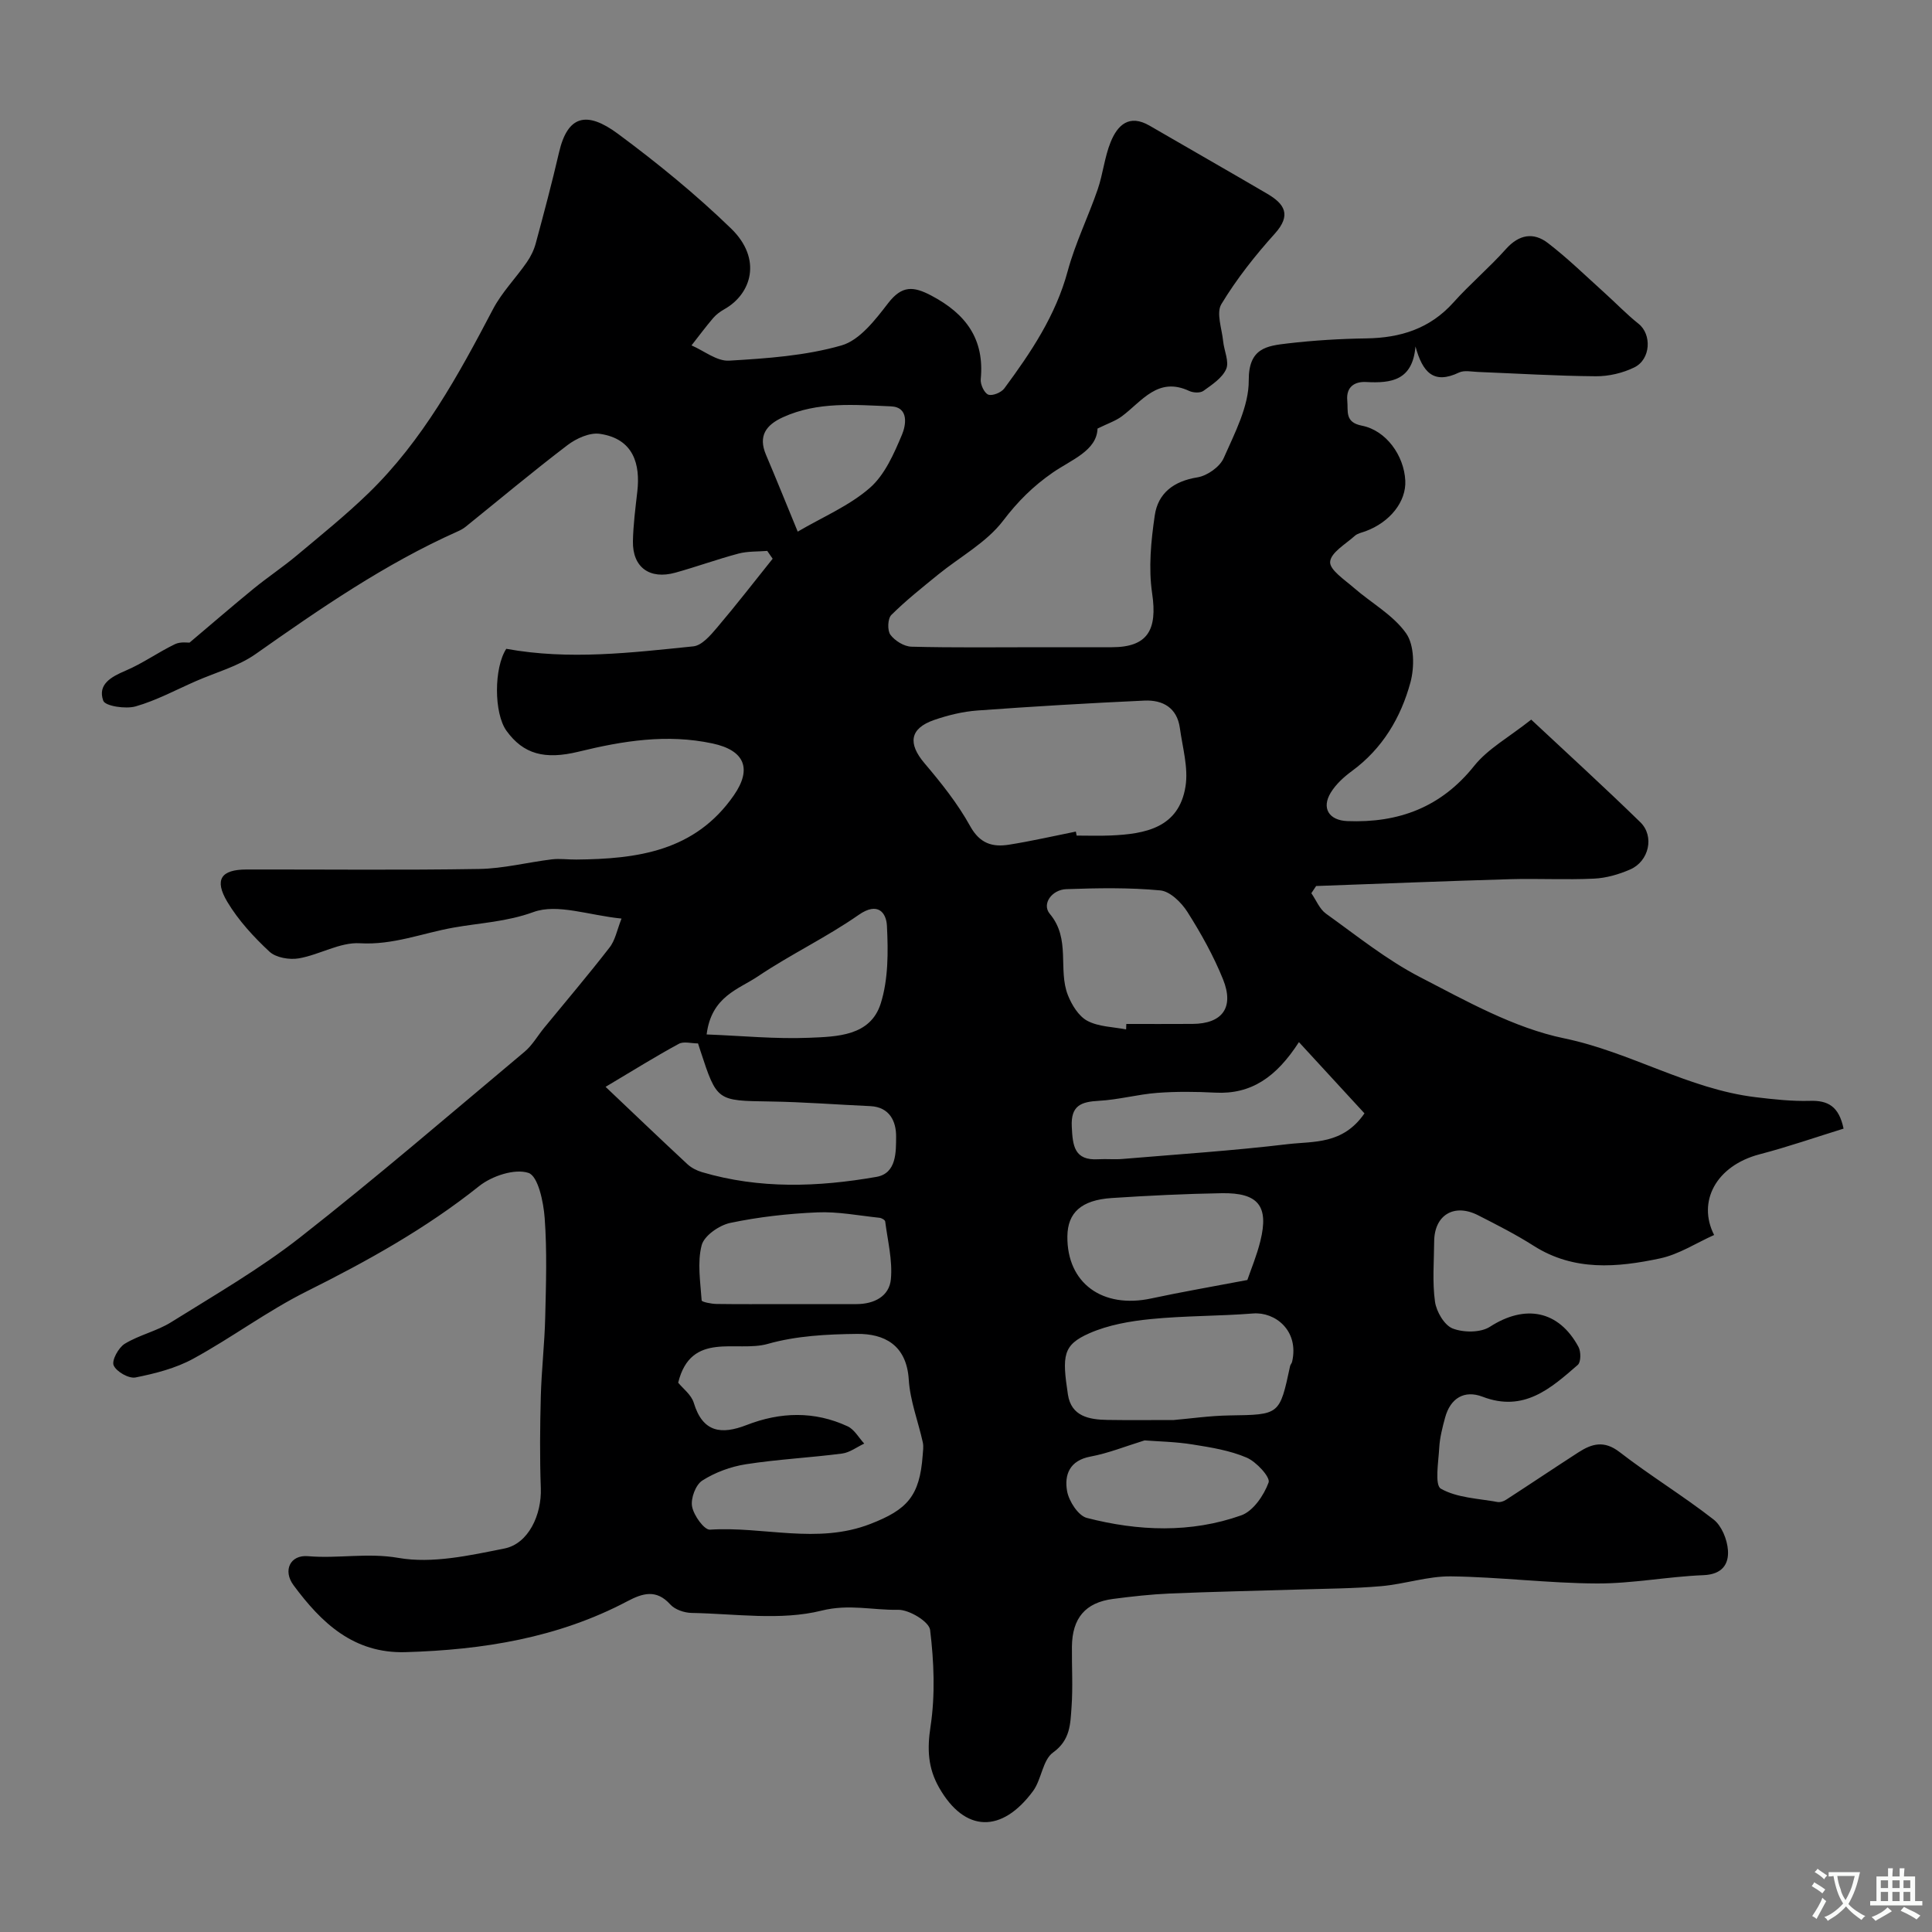
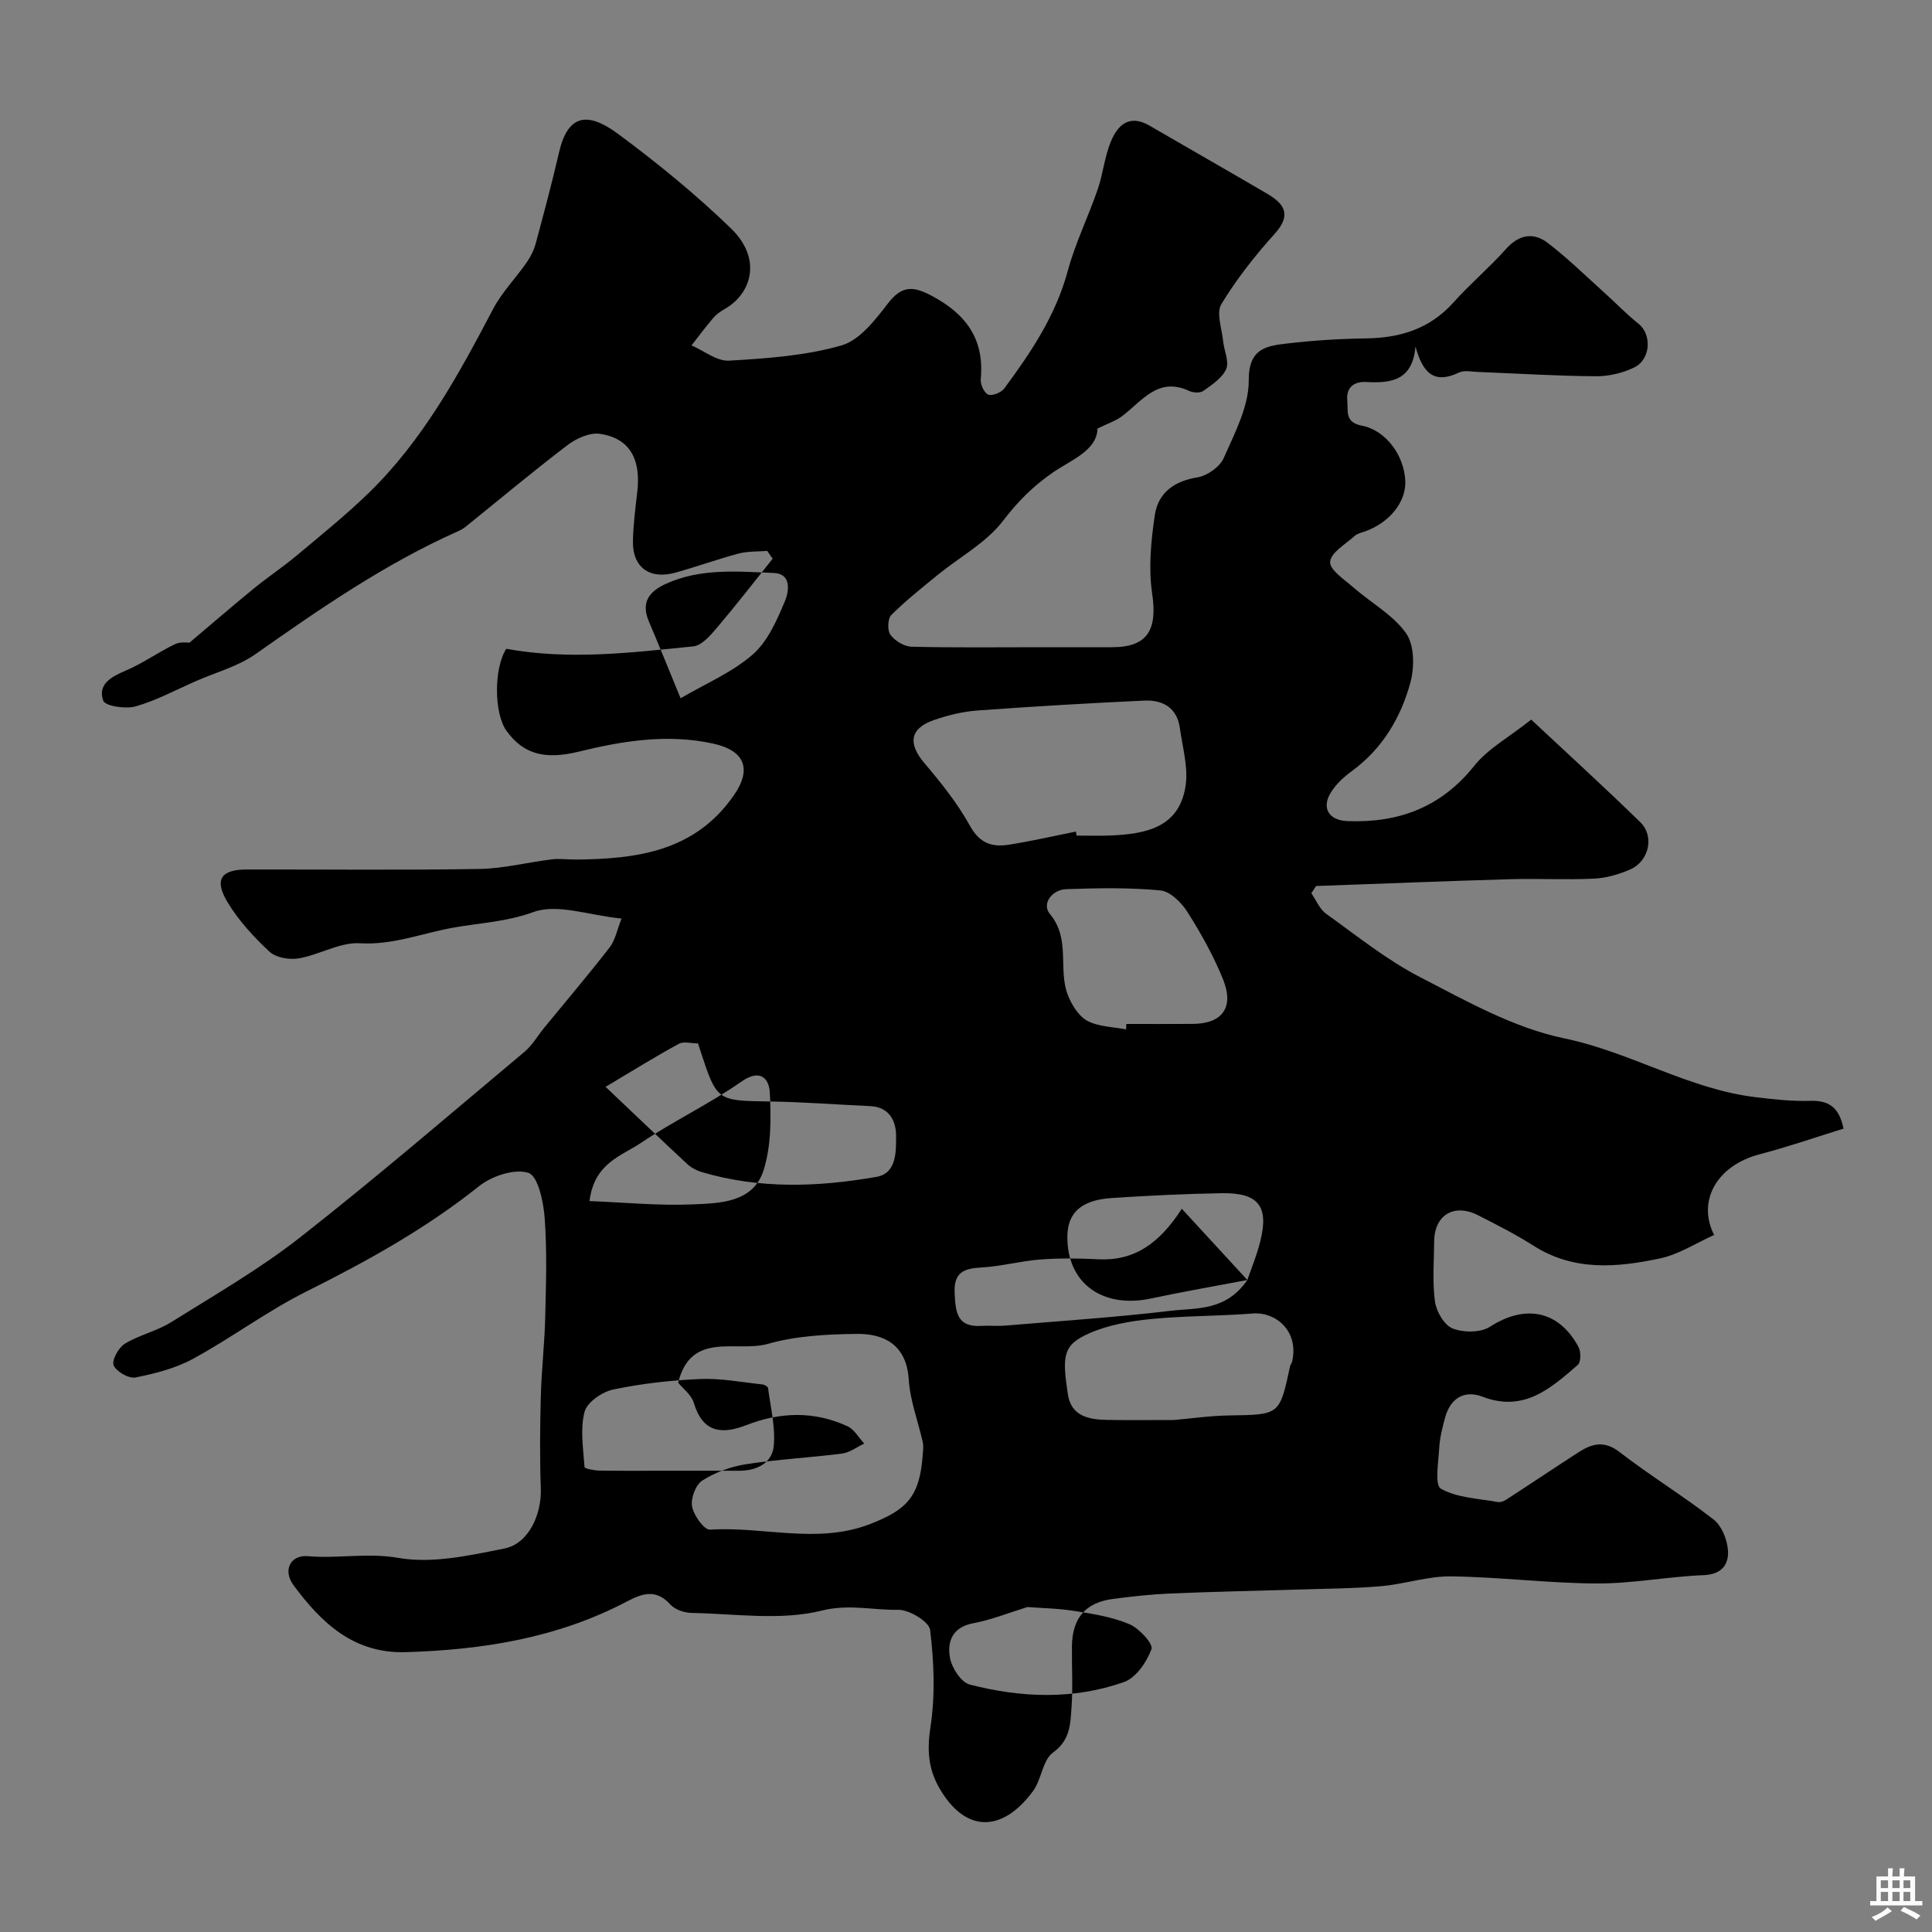
<svg xmlns="http://www.w3.org/2000/svg" enable-background="new 0 0 400 400" viewBox="0 0 400 400">
  <rect x="0" y="0" width="400" height="400" fill="#808080" stroke="none" />
-   <path d="m128.68 190.18c-6.79-.68-13.29-3.15-18.23-1.35-5.57 2.03-11.04 2.24-16.55 3.22-6.43 1.14-12.52 3.65-19.39 3.24-4.13-.25-8.36 2.39-12.65 3.13-1.93.33-4.73-.14-6.07-1.39-3.28-3.05-6.43-6.48-8.72-10.3-2.77-4.64-1.29-6.71 3.98-6.71 16.05-.03 32.11.16 48.15-.11 5.03-.08 10.03-1.38 15.06-1.99 1.66-.2 3.38.06 5.07.04 12.61-.12 24.56-1.7 32.6-13.29 3.83-5.52 2.23-9.32-4.39-10.74-9.47-2.03-18.59-.54-27.72 1.69-7.08 1.73-11.46.5-14.94-4.29-2.66-3.66-2.62-13.1-.06-17 13.02 2.37 25.9.8 38.73-.51 1.76-.18 3.55-2.28 4.89-3.86 3.96-4.66 7.7-9.5 11.53-14.28-.37-.54-.75-1.08-1.12-1.62-1.98.16-4.04.05-5.94.55-4.4 1.17-8.68 2.73-13.07 3.95-5.34 1.49-8.9-1.11-8.8-6.51.07-3.44.52-6.87.91-10.29.64-5.59-.74-10.92-7.76-11.94-2.1-.31-4.88.95-6.7 2.34-7.17 5.46-14.09 11.26-21.11 16.92-.5.4-1.09.71-1.68.97-15.01 6.7-28.43 15.97-41.8 25.38-3.63 2.55-8.19 3.77-12.34 5.59-4.14 1.81-8.17 4-12.48 5.23-2.07.59-6.3-.06-6.7-1.17-1.21-3.37 1.6-4.94 4.61-6.22 3.55-1.5 6.74-3.81 10.23-5.49 1.18-.57 2.76-.29 3.02-.32 4.68-3.95 8.91-7.61 13.24-11.15 2.91-2.38 6.06-4.47 8.94-6.88 5.04-4.22 10.19-8.37 14.9-12.94 11.2-10.88 18.58-24.4 25.75-38.07 1.83-3.49 4.72-6.42 6.99-9.7.82-1.18 1.49-2.54 1.86-3.92 1.69-6.25 3.36-12.52 4.82-18.83 1.77-7.65 5.69-8.68 12.21-3.85 8.17 6.05 16.11 12.53 23.4 19.59 6.52 6.32 4.24 13.56-1.38 16.72-.85.48-1.68 1.09-2.31 1.82-1.56 1.83-3 3.77-4.49 5.67 2.6 1.12 5.25 3.31 7.78 3.16 7.81-.46 15.8-1.01 23.26-3.15 3.78-1.08 7.01-5.3 9.66-8.74 2.86-3.7 5.21-3.57 9.01-1.55 7.12 3.77 10.98 8.99 10.17 17.3-.1 1.06.74 2.86 1.56 3.17.87.32 2.69-.43 3.32-1.28 5.52-7.47 10.65-15.1 13.13-24.31 1.56-5.76 4.25-11.22 6.2-16.88 1.1-3.2 1.42-6.68 2.68-9.8 1.42-3.51 3.82-5.88 8.07-3.41 8.12 4.72 16.28 9.36 24.38 14.11 3.54 2.08 5.04 4.36 1.56 8.23-4.09 4.54-7.93 9.4-11.08 14.61-1.1 1.82.11 5.09.37 7.68.19 1.95 1.29 4.21.63 5.75-.81 1.86-2.94 3.25-4.72 4.53-.66.47-2.1.4-2.92.02-6.51-3.05-9.8 2.14-13.96 5.24-1.29.96-2.91 1.49-5.04 2.54-.15 4.59-5.42 6.45-9.28 9.12-4.07 2.82-7.23 5.97-10.26 9.95-3.44 4.52-8.92 7.47-13.46 11.16-3.31 2.7-6.67 5.36-9.69 8.36-.76.75-.85 3.21-.19 4.1.93 1.25 2.83 2.43 4.35 2.47 8.83.23 17.66.11 26.49.11h15c7.38 0 9.48-3.52 8.35-11.14-.78-5.25-.24-10.83.54-16.14.67-4.63 3.94-7.11 8.84-7.89 2.03-.33 4.64-2.17 5.44-4 2.28-5.17 5.21-10.71 5.18-16.08-.04-6.72 3.76-7.14 8.08-7.65 5.4-.63 10.85-.96 16.29-1.04 7.06-.11 13.15-2.01 18.02-7.45 3.44-3.84 7.43-7.2 10.86-11.05 2.72-3.04 5.71-3.53 8.69-1.24 4.1 3.15 7.83 6.8 11.68 10.27 2.38 2.14 4.6 4.47 7.09 6.45 2.74 2.17 2.56 7.34-.89 9.03-2.39 1.17-5.29 1.85-7.96 1.83-8.12-.06-16.25-.57-24.37-.89-1.33-.05-2.87-.4-3.96.12-5.25 2.51-7.54-.03-9.01-5.4-.6 7.04-5 7.65-10.24 7.36-2.25-.12-4.16.92-3.88 3.86.21 2.21-.56 4.48 3.02 5.18 5.03.98 8.73 6.18 8.99 11.37.22 4.34-3.15 8.61-8.24 10.49-.76.28-1.65.44-2.21.95-1.9 1.71-4.97 3.46-5.11 5.38-.13 1.66 3 3.71 4.89 5.36 3.63 3.17 8.16 5.64 10.84 9.44 1.72 2.44 1.75 6.99.9 10.15-1.98 7.3-5.8 13.74-12.14 18.38-1.66 1.22-3.29 2.71-4.35 4.44-1.98 3.22-.39 5.76 3.43 5.91 10.58.41 19.39-2.83 26.26-11.44 2.84-3.55 7.17-5.9 11.8-9.57 7.07 6.62 14.96 13.8 22.6 21.25 2.97 2.9 1.78 8.08-2.1 9.77-2.34 1.02-4.95 1.78-7.47 1.9-5.82.28-11.67-.05-17.49.12-13.36.39-26.71.93-40.07 1.41-.33.5-.66.99-.99 1.49 1 1.44 1.7 3.28 3.04 4.24 6.37 4.56 12.55 9.56 19.46 13.13 9.62 4.97 19.46 10.53 29.86 12.68 13.71 2.84 25.72 10.5 39.61 12.18 3.74.45 7.54.87 11.29.76 3.69-.11 5.97 1.12 6.93 5.75-5.67 1.75-11.46 3.77-17.37 5.31-9.07 2.38-12.94 9.84-9.43 16.71-3.71 1.66-7.29 4.02-11.2 4.85-8.88 1.89-17.83 2.69-26.16-2.61-3.69-2.35-7.61-4.34-11.52-6.33-4.96-2.52-9.04-.04-9.08 5.42-.03 4.17-.4 8.39.17 12.48.29 2.06 1.93 4.87 3.66 5.55 2.24.87 5.79.89 7.72-.36 7.25-4.68 14.23-3.43 18.33 4.18.53.98.52 3.13-.14 3.71-5.6 4.88-11.18 9.86-19.71 6.6-3.78-1.45-6.68.29-7.77 4.33-.55 2.03-1.09 4.12-1.21 6.21-.16 2.94-.98 7.75.34 8.5 3.35 1.9 7.72 2.02 11.7 2.75.57.11 1.32-.15 1.84-.49 5-3.24 9.94-6.56 14.94-9.79 2.78-1.79 5.31-2.53 8.51-.06 6.31 4.88 13.17 9.06 19.46 13.96 1.68 1.31 2.82 4.12 2.98 6.34.22 2.95-1.23 5.03-5.04 5.19-7.37.29-14.72 1.75-22.08 1.72-10.07-.04-20.13-1.34-30.2-1.47-4.82-.06-9.63 1.61-14.49 2.03-5.62.49-11.29.51-16.93.69-8.94.28-17.88.45-26.81.83-3.93.17-7.86.61-11.76 1.12-5.74.75-8.46 3.99-8.51 9.91-.04 4.17.22 8.35-.08 12.49-.25 3.42-.21 6.8-3.83 9.4-2.16 1.55-2.37 5.57-4.14 7.98-6.45 8.74-14.12 8.66-19.46-.73-2.31-4.07-2.48-7.96-1.76-12.66.99-6.53.71-13.38-.09-19.97-.21-1.72-4.35-4.22-6.64-4.17-5.21.11-10.12-1.25-15.82.17-8.49 2.12-17.91.64-26.93.48-1.51-.03-3.45-.69-4.41-1.76-2.9-3.21-5.73-2.32-8.88-.66-14.37 7.59-29.9 10.07-45.93 10.54-10.76.31-17.43-6.08-23.19-13.86-2.25-3.04-.7-6.33 3-6.01 6.23.54 12.31-.76 18.74.36 7.01 1.22 14.73-.51 21.94-1.95 4.98-1 7.72-7.02 7.52-12.48-.23-6.35-.17-12.73 0-19.08.15-5.44.78-10.86.91-16.3.17-6.85.39-13.74-.11-20.55-.24-3.34-1.37-8.69-3.35-9.35-2.85-.95-7.59.63-10.23 2.74-11.03 8.8-23.17 15.53-35.73 21.8-8.11 4.05-15.47 9.57-23.44 13.92-3.63 1.99-7.87 3.07-11.97 3.89-1.38.27-3.96-1.2-4.52-2.51-.44-1.02 1-3.66 2.29-4.46 3.01-1.84 6.66-2.62 9.64-4.49 9.03-5.64 18.32-11 26.67-17.54 15.82-12.4 31.07-25.53 46.48-38.44 1.6-1.34 2.69-3.29 4.04-4.94 4.51-5.51 9.13-10.93 13.48-16.55 1.24-1.52 1.59-3.64 2.55-6.08zm11.73 96.09c.96 1.19 2.72 2.49 3.23 4.17 1.86 6.16 5.72 6.62 10.93 4.6 6.98-2.72 14.05-2.93 20.93.27 1.39.65 2.3 2.35 3.43 3.57-1.52.71-2.99 1.85-4.57 2.06-6.63.86-13.34 1.19-19.95 2.22-3.13.49-6.36 1.68-9.02 3.38-1.37.88-2.42 3.71-2.1 5.38.34 1.84 2.51 4.86 3.71 4.78 11.04-.72 22.19 3.09 33.19-1.18 7.61-2.95 10.22-5.73 10.84-14.19.06-.9.22-1.84.03-2.69-.96-4.35-2.64-8.63-2.91-13.01-.46-7.22-5.12-9.52-10.71-9.46-6.19.07-12.59.39-18.48 2.07-6.46 1.83-15.89-2.77-18.55 8.03zm82.33-114.1c.06.28.11.55.17.83 2.33 0 4.67.08 6.99-.02 7.22-.3 14.19-1.58 15.55-10.18.61-3.86-.62-8.04-1.17-12.06-.58-4.21-3.54-5.86-7.34-5.69-11.53.53-23.05 1.21-34.55 2.05-3.04.22-6.12.97-9.01 1.97-5.05 1.76-5.43 4.87-1.98 8.94 3.47 4.09 6.88 8.36 9.46 13.03 2.01 3.63 4.63 4.39 8.06 3.84 4.62-.73 9.21-1.79 13.82-2.71zm-97.36 52.85c5.76 5.46 11.31 10.78 16.94 16.01.81.75 1.92 1.32 2.99 1.64 11.95 3.54 24.08 3.1 36.15.99 4.19-.73 4.05-5.2 4.07-8.36.02-3.08-1.31-6.11-5.37-6.29-6.93-.31-13.85-.86-20.78-.96-10.94-.17-10.94-.04-14.37-10.5-.14-.44-.28-.87-.49-1.52-1.39 0-2.96-.47-3.97.08-4.71 2.55-9.25 5.38-15.17 8.91zm117.62 68.98c3.4-.29 7.49-.89 11.58-.95 10.36-.16 10.35-.06 12.52-10.22.07-.31.35-.58.42-.9 1.48-6.48-3.54-10.35-8.08-9.99-7.05.56-14.15.46-21.18 1.16-4.31.43-8.79 1.21-12.7 2.93-5.53 2.43-5.68 4.63-4.46 12.69.69 4.53 4.4 5.2 8.18 5.26 4.34.07 8.68.02 13.72.02zm-9.85-80.87c.01-.38.03-.75.04-1.13 4.57 0 9.15.02 13.72-.01 6.14-.04 8.66-3.37 6.31-9.22-1.96-4.86-4.56-9.52-7.37-13.95-1.24-1.96-3.59-4.28-5.62-4.47-6.44-.61-12.98-.49-19.46-.26-2.98.1-5.14 3.06-3.42 5.11 4.38 5.2 1.65 11.49 3.74 16.82.8 2.03 2.23 4.37 4.03 5.33 2.33 1.24 5.32 1.25 8.03 1.78zm25.1 51.88c.76-2.22 1.97-5.1 2.7-8.09 1.78-7.21-.42-10.01-8.01-9.88-7.6.13-15.2.5-22.79 1-6.29.42-9.11 3.04-9.16 7.93-.11 9.69 7.27 15.05 17.41 12.85 6.23-1.34 12.5-2.41 19.85-3.81zm24.25-34.5c-4.35-4.73-8.71-9.47-13.57-14.75-4.68 7.25-9.88 10.85-17.34 10.46-4-.21-8.04-.25-12.02.05-4.03.31-8.01 1.42-12.05 1.64-3.68.2-5.84.96-5.62 5.35.19 3.9.47 7.06 5.51 6.75 1.66-.1 3.33.08 4.98-.06 11.43-.96 22.88-1.71 34.26-3.07 5.3-.62 11.38.13 15.85-6.37zm-120.18 39.49h15c3.65 0 6.8-1.6 7.13-5.17.36-3.91-.67-7.96-1.18-11.94-.04-.31-.75-.72-1.18-.76-4.29-.45-8.62-1.31-12.89-1.12-6.03.26-12.11.94-18.01 2.18-2.28.48-5.41 2.65-5.92 4.63-.93 3.58-.26 7.6 0 11.42.02.32 1.99.71 3.06.73 4.65.07 9.32.03 13.99.03zm74.65 28.22c-3.93 1.21-7.5 2.66-11.21 3.35-4.34.81-5.43 3.8-4.83 7.16.38 2.09 2.31 5.08 4.09 5.54 10.63 2.74 21.49 3.18 31.96-.53 2.48-.88 4.7-4.15 5.67-6.81.4-1.09-2.53-4.28-4.53-5.14-3.47-1.49-7.37-2.12-11.15-2.72-3.5-.57-7.1-.63-10-.85zm-90.67-84.05c7.28.28 14.28.98 21.24.69 5.75-.24 12.66-.34 14.8-7.08 1.59-5.02 1.56-10.73 1.29-16.09-.13-2.69-1.84-5.07-5.84-2.28-6.66 4.65-14.1 8.18-20.85 12.72-4.02 2.71-9.65 4.13-10.64 12.04zm18.86-104.1c5.16-3.03 10.65-5.33 14.91-9.04 3.12-2.71 5.02-7.1 6.69-11.07.75-1.78 1.55-5.67-2.31-5.83-7.51-.31-15.14-1.03-22.34 2.25-3.49 1.59-5.19 3.85-3.52 7.78 2.03 4.77 3.96 9.57 6.57 15.91z" fill="#000001" />
+   <path d="m128.68 190.18c-6.79-.68-13.29-3.15-18.23-1.35-5.57 2.03-11.04 2.24-16.55 3.22-6.43 1.14-12.52 3.65-19.39 3.24-4.13-.25-8.36 2.39-12.65 3.13-1.93.33-4.73-.14-6.07-1.39-3.28-3.05-6.43-6.48-8.72-10.3-2.77-4.64-1.29-6.71 3.98-6.71 16.05-.03 32.11.16 48.15-.11 5.03-.08 10.03-1.38 15.06-1.99 1.66-.2 3.38.06 5.07.04 12.61-.12 24.56-1.7 32.6-13.29 3.83-5.52 2.23-9.32-4.39-10.74-9.47-2.03-18.59-.54-27.72 1.69-7.08 1.73-11.46.5-14.94-4.29-2.66-3.66-2.62-13.1-.06-17 13.02 2.37 25.9.8 38.73-.51 1.76-.18 3.55-2.28 4.89-3.86 3.96-4.66 7.7-9.5 11.53-14.28-.37-.54-.75-1.08-1.12-1.62-1.98.16-4.04.05-5.94.55-4.4 1.17-8.68 2.73-13.07 3.95-5.34 1.49-8.9-1.11-8.8-6.51.07-3.44.52-6.87.91-10.29.64-5.59-.74-10.92-7.76-11.94-2.1-.31-4.88.95-6.7 2.34-7.17 5.46-14.09 11.26-21.11 16.92-.5.4-1.09.71-1.68.97-15.01 6.7-28.43 15.97-41.8 25.38-3.63 2.55-8.19 3.77-12.34 5.59-4.14 1.81-8.17 4-12.48 5.23-2.07.59-6.3-.06-6.7-1.17-1.21-3.37 1.6-4.94 4.61-6.22 3.55-1.5 6.74-3.81 10.23-5.49 1.18-.57 2.76-.29 3.02-.32 4.68-3.95 8.91-7.61 13.24-11.15 2.91-2.38 6.06-4.47 8.94-6.88 5.04-4.22 10.19-8.37 14.9-12.94 11.2-10.88 18.58-24.4 25.75-38.07 1.83-3.49 4.72-6.42 6.99-9.7.82-1.18 1.49-2.54 1.86-3.92 1.69-6.25 3.36-12.52 4.82-18.83 1.77-7.65 5.69-8.68 12.21-3.85 8.17 6.05 16.11 12.53 23.4 19.59 6.52 6.32 4.24 13.56-1.38 16.72-.85.48-1.68 1.09-2.31 1.82-1.56 1.83-3 3.77-4.49 5.67 2.6 1.12 5.25 3.31 7.78 3.16 7.81-.46 15.8-1.01 23.26-3.15 3.78-1.08 7.01-5.3 9.66-8.74 2.86-3.7 5.21-3.57 9.01-1.55 7.12 3.77 10.98 8.99 10.17 17.3-.1 1.06.74 2.86 1.56 3.17.87.32 2.69-.43 3.32-1.28 5.52-7.47 10.65-15.1 13.13-24.31 1.56-5.76 4.25-11.22 6.2-16.88 1.1-3.2 1.42-6.68 2.68-9.8 1.42-3.51 3.82-5.88 8.07-3.41 8.12 4.72 16.28 9.36 24.38 14.11 3.54 2.08 5.04 4.36 1.56 8.23-4.09 4.54-7.93 9.4-11.08 14.61-1.1 1.82.11 5.09.37 7.68.19 1.95 1.29 4.21.63 5.75-.81 1.86-2.94 3.25-4.72 4.53-.66.47-2.1.4-2.92.02-6.51-3.05-9.8 2.14-13.96 5.24-1.29.96-2.91 1.49-5.04 2.54-.15 4.59-5.42 6.45-9.28 9.12-4.07 2.82-7.23 5.97-10.26 9.95-3.44 4.52-8.92 7.47-13.46 11.16-3.31 2.7-6.67 5.36-9.69 8.36-.76.75-.85 3.21-.19 4.1.93 1.25 2.83 2.43 4.35 2.47 8.83.23 17.66.11 26.49.11h15c7.38 0 9.48-3.52 8.35-11.14-.78-5.25-.24-10.83.54-16.14.67-4.63 3.94-7.11 8.84-7.89 2.03-.33 4.64-2.17 5.44-4 2.28-5.17 5.21-10.71 5.18-16.08-.04-6.72 3.76-7.14 8.08-7.65 5.4-.63 10.85-.96 16.29-1.04 7.06-.11 13.15-2.01 18.02-7.45 3.44-3.84 7.43-7.2 10.86-11.05 2.72-3.04 5.71-3.53 8.69-1.24 4.1 3.15 7.83 6.8 11.68 10.27 2.38 2.14 4.6 4.47 7.09 6.45 2.74 2.17 2.56 7.34-.89 9.03-2.39 1.17-5.29 1.85-7.96 1.83-8.12-.06-16.25-.57-24.37-.89-1.33-.05-2.87-.4-3.96.12-5.25 2.51-7.54-.03-9.01-5.4-.6 7.04-5 7.65-10.24 7.36-2.25-.12-4.16.92-3.88 3.86.21 2.21-.56 4.48 3.02 5.18 5.03.98 8.73 6.18 8.99 11.37.22 4.34-3.15 8.61-8.24 10.49-.76.28-1.65.44-2.21.95-1.9 1.71-4.97 3.46-5.11 5.38-.13 1.66 3 3.71 4.89 5.36 3.63 3.17 8.16 5.64 10.84 9.44 1.72 2.44 1.75 6.99.9 10.15-1.98 7.3-5.8 13.74-12.14 18.38-1.66 1.22-3.29 2.71-4.35 4.44-1.98 3.22-.39 5.76 3.43 5.91 10.58.41 19.39-2.83 26.26-11.44 2.84-3.55 7.17-5.9 11.8-9.57 7.07 6.62 14.96 13.8 22.6 21.25 2.97 2.9 1.78 8.08-2.1 9.77-2.34 1.02-4.95 1.78-7.47 1.9-5.82.28-11.67-.05-17.49.12-13.36.39-26.71.93-40.07 1.41-.33.5-.66.99-.99 1.49 1 1.44 1.7 3.28 3.04 4.24 6.37 4.56 12.55 9.56 19.46 13.13 9.62 4.97 19.46 10.53 29.86 12.68 13.71 2.84 25.72 10.5 39.61 12.18 3.74.45 7.54.87 11.29.76 3.69-.11 5.97 1.12 6.93 5.75-5.67 1.75-11.46 3.77-17.37 5.31-9.07 2.38-12.94 9.84-9.43 16.71-3.71 1.66-7.29 4.02-11.2 4.85-8.88 1.89-17.83 2.69-26.16-2.61-3.69-2.35-7.61-4.34-11.52-6.33-4.96-2.52-9.04-.04-9.08 5.42-.03 4.17-.4 8.39.17 12.48.29 2.06 1.93 4.87 3.66 5.55 2.24.87 5.79.89 7.72-.36 7.25-4.68 14.23-3.43 18.33 4.18.53.98.52 3.13-.14 3.71-5.6 4.88-11.18 9.86-19.71 6.6-3.78-1.45-6.68.29-7.77 4.33-.55 2.03-1.09 4.12-1.21 6.21-.16 2.94-.98 7.75.34 8.5 3.35 1.9 7.72 2.02 11.7 2.75.57.11 1.32-.15 1.84-.49 5-3.24 9.94-6.56 14.94-9.79 2.78-1.79 5.31-2.53 8.51-.06 6.31 4.88 13.17 9.06 19.46 13.96 1.68 1.31 2.82 4.12 2.98 6.34.22 2.95-1.23 5.03-5.04 5.19-7.37.29-14.72 1.75-22.08 1.72-10.07-.04-20.13-1.34-30.2-1.47-4.82-.06-9.63 1.61-14.49 2.03-5.62.49-11.29.51-16.93.69-8.94.28-17.88.45-26.81.83-3.93.17-7.86.61-11.76 1.12-5.74.75-8.46 3.99-8.51 9.91-.04 4.17.22 8.35-.08 12.49-.25 3.42-.21 6.8-3.83 9.4-2.16 1.55-2.37 5.57-4.14 7.98-6.45 8.74-14.12 8.66-19.46-.73-2.31-4.07-2.48-7.96-1.76-12.66.99-6.53.71-13.38-.09-19.97-.21-1.72-4.35-4.22-6.64-4.17-5.21.11-10.12-1.25-15.82.17-8.49 2.12-17.91.64-26.93.48-1.51-.03-3.45-.69-4.41-1.76-2.9-3.21-5.73-2.32-8.88-.66-14.37 7.59-29.9 10.07-45.93 10.54-10.76.31-17.43-6.08-23.19-13.86-2.25-3.04-.7-6.33 3-6.01 6.23.54 12.31-.76 18.74.36 7.01 1.22 14.73-.51 21.94-1.95 4.98-1 7.72-7.02 7.52-12.48-.23-6.35-.17-12.73 0-19.08.15-5.44.78-10.86.91-16.3.17-6.85.39-13.74-.11-20.55-.24-3.34-1.37-8.69-3.35-9.35-2.85-.95-7.59.63-10.23 2.74-11.03 8.8-23.17 15.53-35.73 21.8-8.11 4.05-15.47 9.57-23.44 13.92-3.63 1.99-7.87 3.07-11.97 3.89-1.38.27-3.96-1.2-4.52-2.51-.44-1.02 1-3.66 2.29-4.46 3.01-1.84 6.66-2.62 9.64-4.49 9.03-5.64 18.32-11 26.67-17.54 15.82-12.4 31.07-25.53 46.48-38.44 1.6-1.34 2.69-3.29 4.04-4.94 4.51-5.51 9.13-10.93 13.48-16.55 1.24-1.52 1.59-3.64 2.55-6.08zm11.73 96.09c.96 1.19 2.72 2.49 3.23 4.17 1.86 6.16 5.72 6.62 10.93 4.6 6.98-2.72 14.05-2.93 20.93.27 1.39.65 2.3 2.35 3.43 3.57-1.52.71-2.99 1.85-4.57 2.06-6.63.86-13.34 1.19-19.95 2.22-3.13.49-6.36 1.68-9.02 3.38-1.37.88-2.42 3.71-2.1 5.38.34 1.84 2.51 4.86 3.71 4.78 11.04-.72 22.19 3.09 33.19-1.18 7.61-2.95 10.22-5.73 10.84-14.19.06-.9.22-1.84.03-2.69-.96-4.35-2.64-8.63-2.91-13.01-.46-7.22-5.12-9.52-10.71-9.46-6.19.07-12.59.39-18.48 2.07-6.46 1.83-15.89-2.77-18.55 8.03zm82.33-114.1c.06.28.11.55.17.83 2.33 0 4.67.08 6.99-.02 7.22-.3 14.19-1.58 15.55-10.18.61-3.86-.62-8.04-1.17-12.06-.58-4.21-3.54-5.86-7.34-5.69-11.53.53-23.05 1.21-34.55 2.05-3.04.22-6.12.97-9.01 1.97-5.05 1.76-5.43 4.87-1.98 8.94 3.47 4.09 6.88 8.36 9.46 13.03 2.01 3.63 4.63 4.39 8.06 3.84 4.62-.73 9.21-1.79 13.82-2.71zm-97.36 52.85c5.76 5.46 11.31 10.78 16.94 16.01.81.75 1.92 1.32 2.99 1.64 11.95 3.54 24.08 3.1 36.15.99 4.19-.73 4.05-5.2 4.07-8.36.02-3.08-1.31-6.11-5.37-6.29-6.93-.31-13.85-.86-20.78-.96-10.94-.17-10.94-.04-14.37-10.5-.14-.44-.28-.87-.49-1.52-1.39 0-2.96-.47-3.97.08-4.71 2.55-9.25 5.38-15.17 8.91zm117.62 68.98c3.4-.29 7.49-.89 11.58-.95 10.36-.16 10.35-.06 12.52-10.22.07-.31.35-.58.42-.9 1.48-6.48-3.54-10.35-8.08-9.99-7.05.56-14.15.46-21.18 1.16-4.31.43-8.79 1.21-12.7 2.93-5.53 2.43-5.68 4.63-4.46 12.69.69 4.53 4.4 5.2 8.18 5.26 4.34.07 8.68.02 13.72.02zm-9.85-80.87c.01-.38.03-.75.04-1.13 4.57 0 9.15.02 13.72-.01 6.14-.04 8.66-3.37 6.31-9.22-1.96-4.86-4.56-9.52-7.37-13.95-1.24-1.96-3.59-4.28-5.62-4.47-6.44-.61-12.98-.49-19.46-.26-2.98.1-5.14 3.06-3.42 5.11 4.38 5.2 1.65 11.49 3.74 16.82.8 2.03 2.23 4.37 4.03 5.33 2.33 1.24 5.32 1.25 8.03 1.78zm25.1 51.88c.76-2.22 1.97-5.1 2.7-8.09 1.78-7.21-.42-10.01-8.01-9.88-7.6.13-15.2.5-22.79 1-6.29.42-9.11 3.04-9.16 7.93-.11 9.69 7.27 15.05 17.41 12.85 6.23-1.34 12.5-2.41 19.85-3.81zc-4.35-4.73-8.71-9.47-13.57-14.75-4.68 7.25-9.88 10.85-17.34 10.46-4-.21-8.04-.25-12.02.05-4.03.31-8.01 1.42-12.05 1.64-3.68.2-5.84.96-5.62 5.35.19 3.9.47 7.06 5.51 6.75 1.66-.1 3.33.08 4.98-.06 11.43-.96 22.88-1.71 34.26-3.07 5.3-.62 11.38.13 15.85-6.37zm-120.18 39.49h15c3.65 0 6.8-1.6 7.13-5.17.36-3.91-.67-7.96-1.18-11.94-.04-.31-.75-.72-1.18-.76-4.29-.45-8.62-1.31-12.89-1.12-6.03.26-12.11.94-18.01 2.18-2.28.48-5.41 2.65-5.92 4.63-.93 3.58-.26 7.6 0 11.42.02.32 1.99.71 3.06.73 4.65.07 9.32.03 13.99.03zm74.65 28.22c-3.93 1.21-7.5 2.66-11.21 3.35-4.34.81-5.43 3.8-4.83 7.16.38 2.09 2.31 5.08 4.09 5.54 10.63 2.74 21.49 3.18 31.96-.53 2.48-.88 4.7-4.15 5.67-6.81.4-1.09-2.53-4.28-4.53-5.14-3.47-1.49-7.37-2.12-11.15-2.72-3.5-.57-7.1-.63-10-.85zm-90.67-84.05c7.28.28 14.28.98 21.24.69 5.75-.24 12.66-.34 14.8-7.08 1.59-5.02 1.56-10.73 1.29-16.09-.13-2.69-1.84-5.07-5.84-2.28-6.66 4.65-14.1 8.18-20.85 12.72-4.02 2.71-9.65 4.13-10.64 12.04zm18.86-104.1c5.16-3.03 10.65-5.33 14.91-9.04 3.12-2.71 5.02-7.1 6.69-11.07.75-1.78 1.55-5.67-2.31-5.83-7.51-.31-15.14-1.03-22.34 2.25-3.49 1.59-5.19 3.85-3.52 7.78 2.03 4.77 3.96 9.57 6.57 15.91z" fill="#000001" />
  <g fill="#fafbfa">
-     <path d="m377.9 391.2c-.2.3-.4.5-.6.8-.7-.6-1.4-1-2.2-1.5.2-.3.4-.5.5-.8.6.4 1.4.8 2.3 1.5zm-1.8 6.1c-.2-.2-.5-.4-.9-.6.4-.6.8-1.2 1.2-1.9s.7-1.3.9-1.9c.3.3.5.5.8.7-.7 1.3-1.4 2.6-2 3.7zm2.2-9c-.3.3-.5.5-.6.8-.6-.6-1.3-1.1-2-1.5.3-.3.5-.5.6-.7.6.5 1.3.9 2 1.4zm.3.2v-.9h2 4.5c-.3 1.3-.6 2.5-1 3.6s-.9 2.1-1.4 3c.4.5 1 1 1.6 1.4s1.2.8 1.9 1.1c-.3.2-.5.4-.8.8-.4-.3-1-.7-1.6-1.2s-1.2-1.1-1.6-1.6c-.5.6-1.1 1.1-1.7 1.6s-1.4.9-2.1 1.4c-.1-.3-.3-.5-.7-.8.6-.2 1.2-.5 1.9-1s1.4-1.1 2-1.8c-.5-.8-.9-1.6-1.2-2.5s-.6-2-.8-3.2c-.4.1-.7.1-1 .1zm2.5 2.7c.2 1 .7 1.7 1 2.2.3-.5.6-1.1 1-2s.6-1.9.9-3h-3.2-.4c.1.9.3 1.8.7 2.8z" />
    <path d="m396.5 388.5v1.5 3.6h1.5v.9c-.4 0-1 0-1.7 0h-7.9c-.5 0-.9 0-1.2 0v-.9h1.3v-3.5c0-.7 0-1.2 0-1.6h2.4c0-.8 0-1.4 0-1.7h1c0 .3-.1.8-.1 1.7h1.5c0-.8 0-1.4 0-1.7h1c0 .3-.1.9-.1 1.7zm-8.2 9.2c-.2-.3-.5-.5-.8-.8.8-.3 1.4-.6 1.9-.9s1-.7 1.4-1.1c.3.3.6.5.9.8-1.6 1-2.8 1.6-3.4 2zm2.6-6.8v-1.6h-1.5v1.6zm0 2.7v-1.9h-1.5v1.9zm2.4-2.7v-1.6h-1.5v1.6zm0 2.7v-1.9h-1.5v1.9zm.2 2 .7-.8c.4.2.9.5 1.6.8s1.3.7 1.8 1c-.3.3-.5.5-.8.8-.4-.3-1.5-1-3.3-1.8zm2-4.7v-1.6h-1.4v1.6zm0 2.7v-1.9h-1.4v1.9z" />
  </g>
</svg>